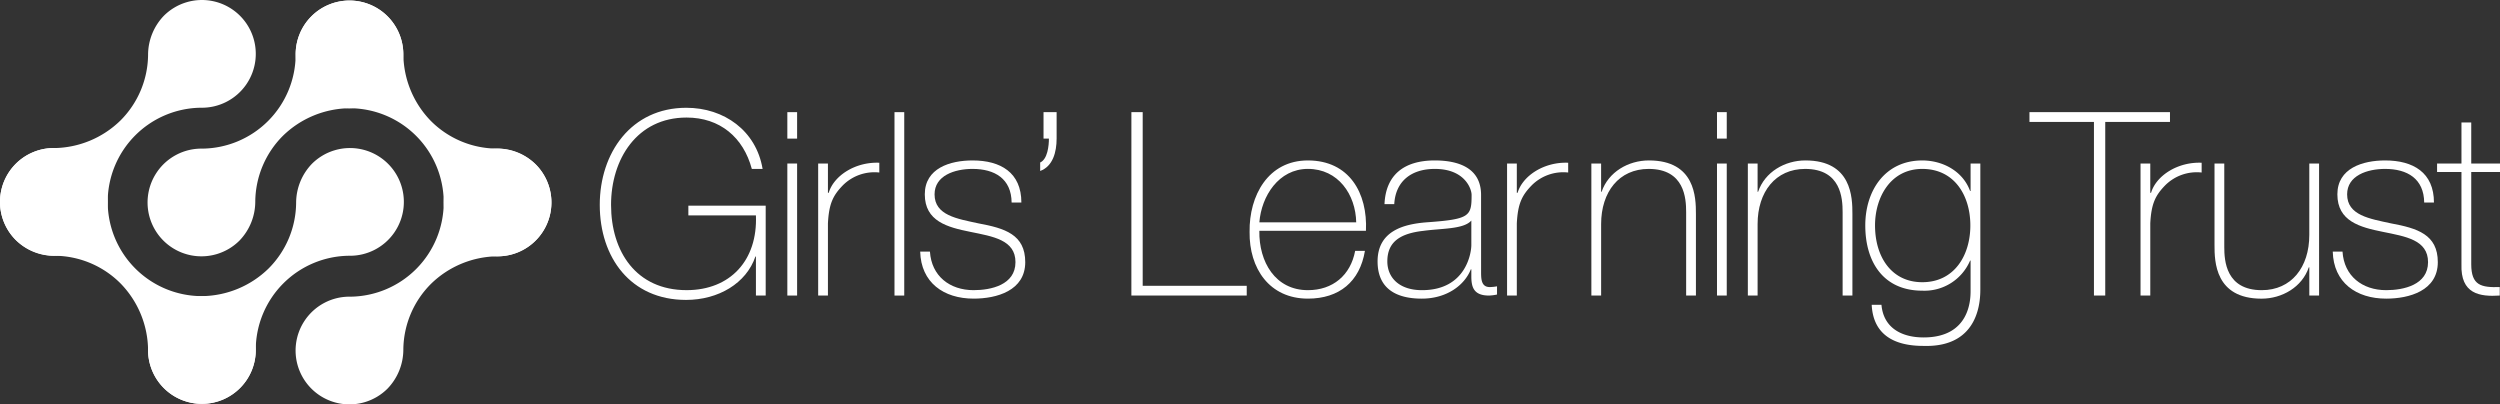
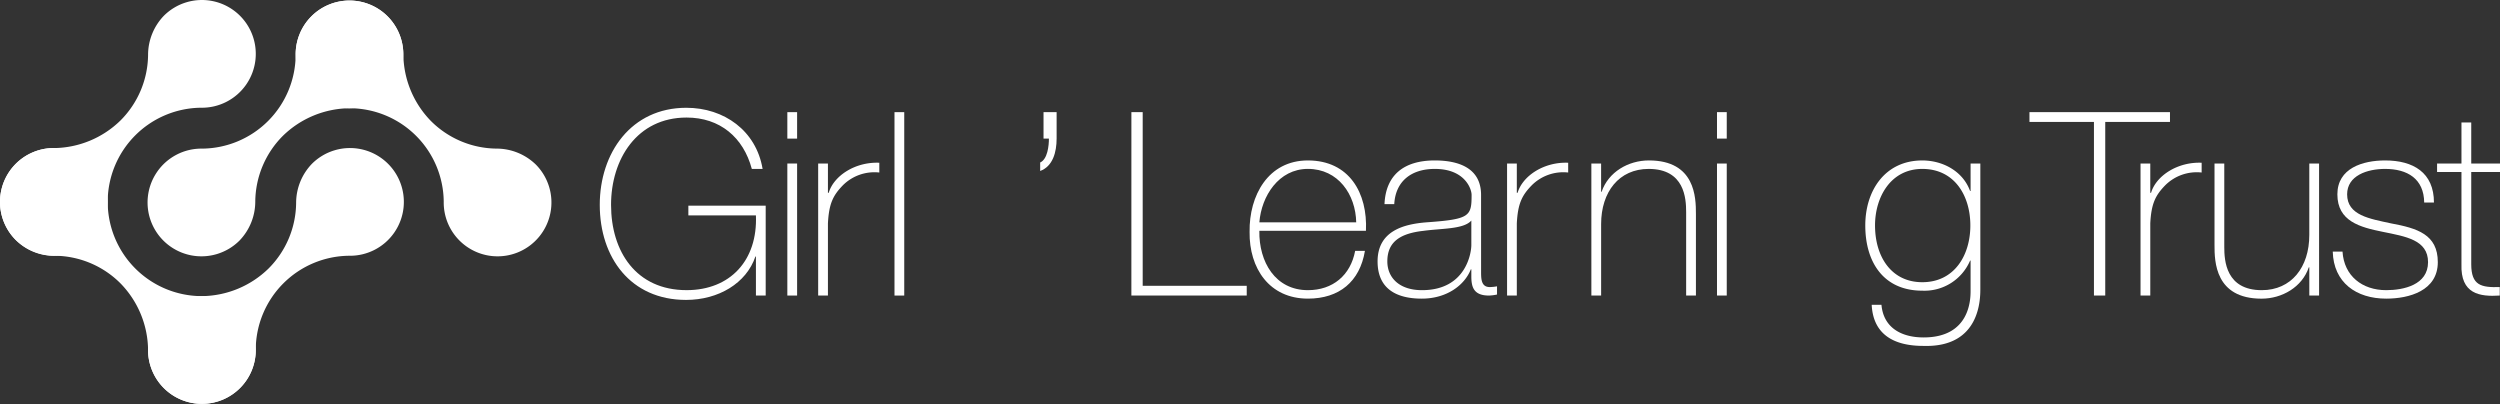
<svg xmlns="http://www.w3.org/2000/svg" width="622" height="100.607" viewBox="0 0 622 100.607">
  <rect x="0" y="0" width="622" height="100.607" fill="#333333" stroke="none" />
  <defs>
    <clipPath id="clip-path">
      <rect id="Rectangle_5010" data-name="Rectangle 5010" width="622" height="100.607" fill="none" />
    </clipPath>
  </defs>
  <g id="Group_1650" data-name="Group 1650" transform="translate(0 0)">
    <g id="Group_1647" data-name="Group 1647" transform="translate(0 0)">
      <g id="Group_1646" data-name="Group 1646" clip-path="url(#clip-path)">
        <path id="Path_3842" data-name="Path 3842" d="M36.84,60.937A13.4,13.4,0,1,0,50,47.482,23.458,23.458,0,0,1,26.8,24.277a13.4,13.4,0,1,0-22.87,9.235,14.046,14.046,0,0,0,9.709,3.925A23.366,23.366,0,0,1,29.969,44.3,24.052,24.052,0,0,1,36.84,60.937" transform="translate(0 26.195)" fill="#fff" fill-rule="evenodd" />
        <path id="Path_3843" data-name="Path 3843" d="M13.342,36.84A13.4,13.4,0,1,0,26.793,50,23.458,23.458,0,0,1,50,26.8a13.4,13.4,0,1,0-9.242-22.87,14.054,14.054,0,0,0-3.918,9.709,23.369,23.369,0,0,1-6.871,16.338A24.048,24.048,0,0,1,13.342,36.84" transform="translate(0.002 0.001)" fill="#fff" fill-rule="evenodd" />
        <path id="Path_3844" data-name="Path 3844" d="M23.984,47.482a13.4,13.4,0,1,0,13.451,13.16A23.458,23.458,0,0,1,60.644,37.437a13.4,13.4,0,1,0-9.239-22.87,14.046,14.046,0,0,0-3.925,9.709,23.37,23.37,0,0,1-6.864,16.338,24.076,24.076,0,0,1-16.632,6.867" transform="translate(26.196 26.195)" fill="#fff" fill-rule="evenodd" />
        <path id="Path_3845" data-name="Path 3845" d="M48.046,13.379A13.4,13.4,0,1,0,34.882,26.834,23.458,23.458,0,0,1,58.091,50.039,13.4,13.4,0,1,0,80.961,40.8a14.046,14.046,0,0,0-9.709-3.925A23.391,23.391,0,0,1,54.91,30.012a24.066,24.066,0,0,1-6.864-16.632" transform="translate(52.308 0.097)" fill="#fff" fill-rule="evenodd" />
-         <path id="Path_3846" data-name="Path 3846" d="M71.545,37.477A13.4,13.4,0,1,0,58.09,24.313,23.464,23.464,0,0,1,34.885,47.522,13.4,13.4,0,1,0,44.12,70.388a14.018,14.018,0,0,0,3.925-9.709,23.376,23.376,0,0,1,6.871-16.335,24.034,24.034,0,0,1,16.629-6.867" transform="translate(52.306 26.291)" fill="#fff" fill-rule="evenodd" />
        <path id="Path_3847" data-name="Path 3847" d="M60.9,26.834A13.394,13.394,0,1,0,47.446,13.67,23.458,23.458,0,0,1,24.241,36.879a13.4,13.4,0,1,0,9.239,22.87A14.008,14.008,0,0,0,37.4,50.039,23.422,23.422,0,0,1,44.269,33.7,24.082,24.082,0,0,1,60.9,26.834" transform="translate(26.113 0.097)" fill="#fff" fill-rule="evenodd" />
      </g>
    </g>
    <g id="Group_1649" data-name="Group 1649" transform="translate(0 0)">
      <g id="Group_1648" data-name="Group 1648" clip-path="url(#clip-path)">
        <path id="Path_3848" data-name="Path 3848" d="M84.394,32.1V54.466h-2.43V44.75h-.128c-2.236,6.649-9.2,10.8-17.255,10.8-13.8,0-21.471-10.547-21.471-23.649C43.109,19,50.9,7.747,64.646,7.747c9.394,0,17.383,5.687,18.979,15.21H80.943c-2.108-7.857-7.927-12.78-16.234-12.78C52.375,10.177,45.92,20.53,45.92,31.9c0,11.634,6.262,21.219,18.789,21.219,10.865,0,17.705-7.411,17.255-18.6H65.155V32.1Z" transform="translate(106.11 19.069)" fill="#fff" />
        <path id="Path_3849" data-name="Path 3849" d="M56.592,8.061h2.43v6.584h-2.43Zm0,12.78h2.43V53.69h-2.43Z" transform="translate(139.298 19.842)" fill="#fff" />
        <path id="Path_3850" data-name="Path 3850" d="M61.238,19.184h.194c1.277-4.282,6.646-7.733,12.589-7.477v2.43a11.111,11.111,0,0,0-9.076,3.191c-2.426,2.5-3.451,4.538-3.707,9.464V44.747h-2.43V11.9h2.43Z" transform="translate(144.752 28.785)" fill="#fff" />
        <rect id="Rectangle_5011" data-name="Rectangle 5011" width="2.426" height="45.632" transform="translate(222.55 27.903)" fill="#fff" />
-         <path id="Path_3851" data-name="Path 3851" d="M68.567,34.218c.384,6.071,4.922,9.588,10.865,9.588,4.282,0,10.415-1.281,10.415-6.968,0-5.559-5.625-6.39-11.25-7.542-5.684-1.149-11.309-2.62-11.309-9.329,0-6.518,6.328-8.436,11.883-8.436,6.968,0,12.146,3,12.146,10.481H88.89c-.062-5.947-4.219-8.373-9.716-8.373-4.472,0-9.457,1.661-9.457,6.328,0,5.237,5.625,6.071,10.928,7.224,6.521,1.212,11.634,2.748,11.634,9.647,0,7.1-7.093,9.076-12.845,9.076-7.477,0-13.1-4.026-13.292-11.7Z" transform="translate(162.802 28.386)" fill="#fff" />
        <path id="Path_3852" data-name="Path 3852" d="M78.856,14.645c0,3.389-.955,6.9-4.091,8.051V20.588c1.855-.831,2.174-4.216,2.174-5.943H75.6V8.061h3.257Z" transform="translate(184.03 19.842)" fill="#fff" />
        <path id="Path_3853" data-name="Path 3853" d="M81.322,8.061h2.811v43.2h25.885v2.43h-28.7Z" transform="translate(200.169 19.842)" fill="#fff" />
        <path id="Path_3854" data-name="Path 3854" d="M92.246,29.043c-.125,7.736,3.967,14.763,12.08,14.763,6.2,0,10.609-3.7,11.758-9.775h2.43c-1.277,7.667-6.393,11.883-14.188,11.883-9.585,0-14.635-7.539-14.507-16.615-.128-9.01,4.6-17.768,14.507-17.768,10.291,0,14.891,8.117,14.441,17.511Zm24.1-2.108c-.128-6.9-4.472-13.3-12.015-13.3-7.286,0-11.565,6.778-12.08,13.3Z" transform="translate(221.08 28.386)" fill="#fff" />
        <path id="Path_3855" data-name="Path 3855" d="M124.77,39.078c0,1.914,0,3.96,2.174,3.96a11.671,11.671,0,0,0,1.79-.187v2.042a11.212,11.212,0,0,1-1.983.256c-3.832,0-4.406-2.111-4.406-4.794V38.632h-.128c-1.533,3.9-5.943,7.283-12.205,7.283-6.2,0-10.994-2.361-10.994-9.263,0-7.671,6.646-9.27,12.077-9.716,10.865-.768,11.315-1.471,11.315-6.84,0-1.468-1.665-6.456-9.142-6.456-5.878,0-9.779,3.067-10.1,8.757h-2.43c.322-7.224,4.794-10.865,12.527-10.865,5.753,0,11.5,1.79,11.5,8.564Zm-2.426-12.589c-1.918,2.17-7.158,1.918-11.89,2.555-5.749.64-9.01,2.686-9.01,7.608,0,3.96,2.876,7.155,8.629,7.155,11.056,0,12.271-9.457,12.271-11.184Z" transform="translate(243.724 28.386)" fill="#fff" />
        <path id="Path_3856" data-name="Path 3856" d="M110.75,19.184h.194c1.277-4.282,6.646-7.733,12.586-7.477v2.43a11.1,11.1,0,0,0-9.072,3.191c-2.43,2.5-3.451,4.538-3.707,9.464V44.747h-2.426V11.9h2.426Z" transform="translate(266.633 28.785)" fill="#fff" />
        <path id="Path_3857" data-name="Path 3857" d="M114.383,12.3h2.426v7.03h.128c1.665-4.922,6.646-7.8,11.762-7.8,11.568,0,11.7,9.266,11.7,13.292V45.146h-2.433V24.377c0-3.389-.381-10.737-9.329-10.737-7.349,0-11.824,5.687-11.824,13.738V45.146h-2.426Z" transform="translate(281.547 28.386)" fill="#fff" />
        <path id="Path_3858" data-name="Path 3858" d="M123.414,8.061h2.426v6.584h-2.426Zm0,12.78h2.426V53.69h-2.426Z" transform="translate(303.776 19.842)" fill="#fff" />
-         <path id="Path_3859" data-name="Path 3859" d="M125.631,12.3h2.426v7.03h.128c1.665-4.922,6.646-7.8,11.762-7.8,11.568,0,11.7,9.266,11.7,13.292V45.146H149.21V24.377c0-3.389-.381-10.737-9.329-10.737-7.349,0-11.824,5.687-11.824,13.738V45.146h-2.426Z" transform="translate(309.233 28.386)" fill="#fff" />
        <path id="Path_3860" data-name="Path 3860" d="M162.7,12.3V43.423c0,2.555,0,14.7-14.185,14.251-7.034,0-12.465-2.62-12.845-10.225H138.1c.509,5.815,5.109,8.117,10.481,8.117,11.5,0,11.693-9.394,11.693-11.568V36.455h-.125a12.337,12.337,0,0,1-11.89,7.477c-9.651,0-14.185-7.092-14.185-16.231,0-8.692,4.922-16.168,14.185-16.168,5.116,0,10.1,2.683,11.89,7.6h.125V12.3ZM136.5,27.7c0,7.729,4.026,14.123,11.759,14.123,7.989,0,11.956-6.708,11.956-14.123,0-7.352-3.9-14.06-11.956-14.06-7.923,0-11.759,7.092-11.759,14.06" transform="translate(330.008 28.388)" fill="#fff" />
        <path id="Path_3861" data-name="Path 3861" d="M145.873,10.491V8.061h34.961v2.43H164.727v43.2h-2.811v-43.2Z" transform="translate(359.057 19.841)" fill="#fff" />
        <path id="Path_3862" data-name="Path 3862" d="M156.282,19.184h.194c1.277-4.282,6.646-7.733,12.586-7.477v2.43a11.1,11.1,0,0,0-9.072,3.191c-2.43,2.5-3.451,4.538-3.707,9.464V44.747h-2.426V11.9h2.426Z" transform="translate(378.707 28.785)" fill="#fff" />
        <path id="Path_3863" data-name="Path 3863" d="M185.188,44.6h-2.43V37.576h-.128c-1.662,4.919-6.646,7.8-11.759,7.8-11.568,0-11.7-9.266-11.7-13.292V11.754h2.43V32.526c0,3.385.384,10.734,9.329,10.734,7.352,0,11.824-5.684,11.824-13.738V11.754h2.43Z" transform="translate(391.8 28.932)" fill="#fff" />
        <path id="Path_3864" data-name="Path 3864" d="M170.1,34.218c.381,6.071,4.922,9.588,10.866,9.588,4.282,0,10.416-1.281,10.416-6.968,0-5.559-5.625-6.39-11.25-7.542-5.684-1.149-11.309-2.62-11.309-9.329,0-6.518,6.328-8.436,11.887-8.436,6.964,0,12.143,3,12.143,10.481h-2.43c-.062-5.947-4.219-8.373-9.713-8.373-4.476,0-9.46,1.661-9.46,6.328,0,5.237,5.625,6.071,10.928,7.224C188.7,28.4,193.81,29.94,193.81,36.839c0,7.1-7.092,9.076-12.845,9.076-7.477,0-13.1-4.026-13.292-11.7Z" transform="translate(412.717 28.386)" fill="#fff" />
        <path id="Path_3865" data-name="Path 3865" d="M190.827,21.133h-7.155V44.079c0,5.3,2.489,5.815,7.089,5.684v2.111c-4.985.322-9.779-.381-9.522-7.8V21.133h-6.068V19.025h6.068V8.8h2.433V19.025h7.155Z" transform="translate(431.173 21.661)" fill="#fff" />
      </g>
    </g>
  </g>
</svg>